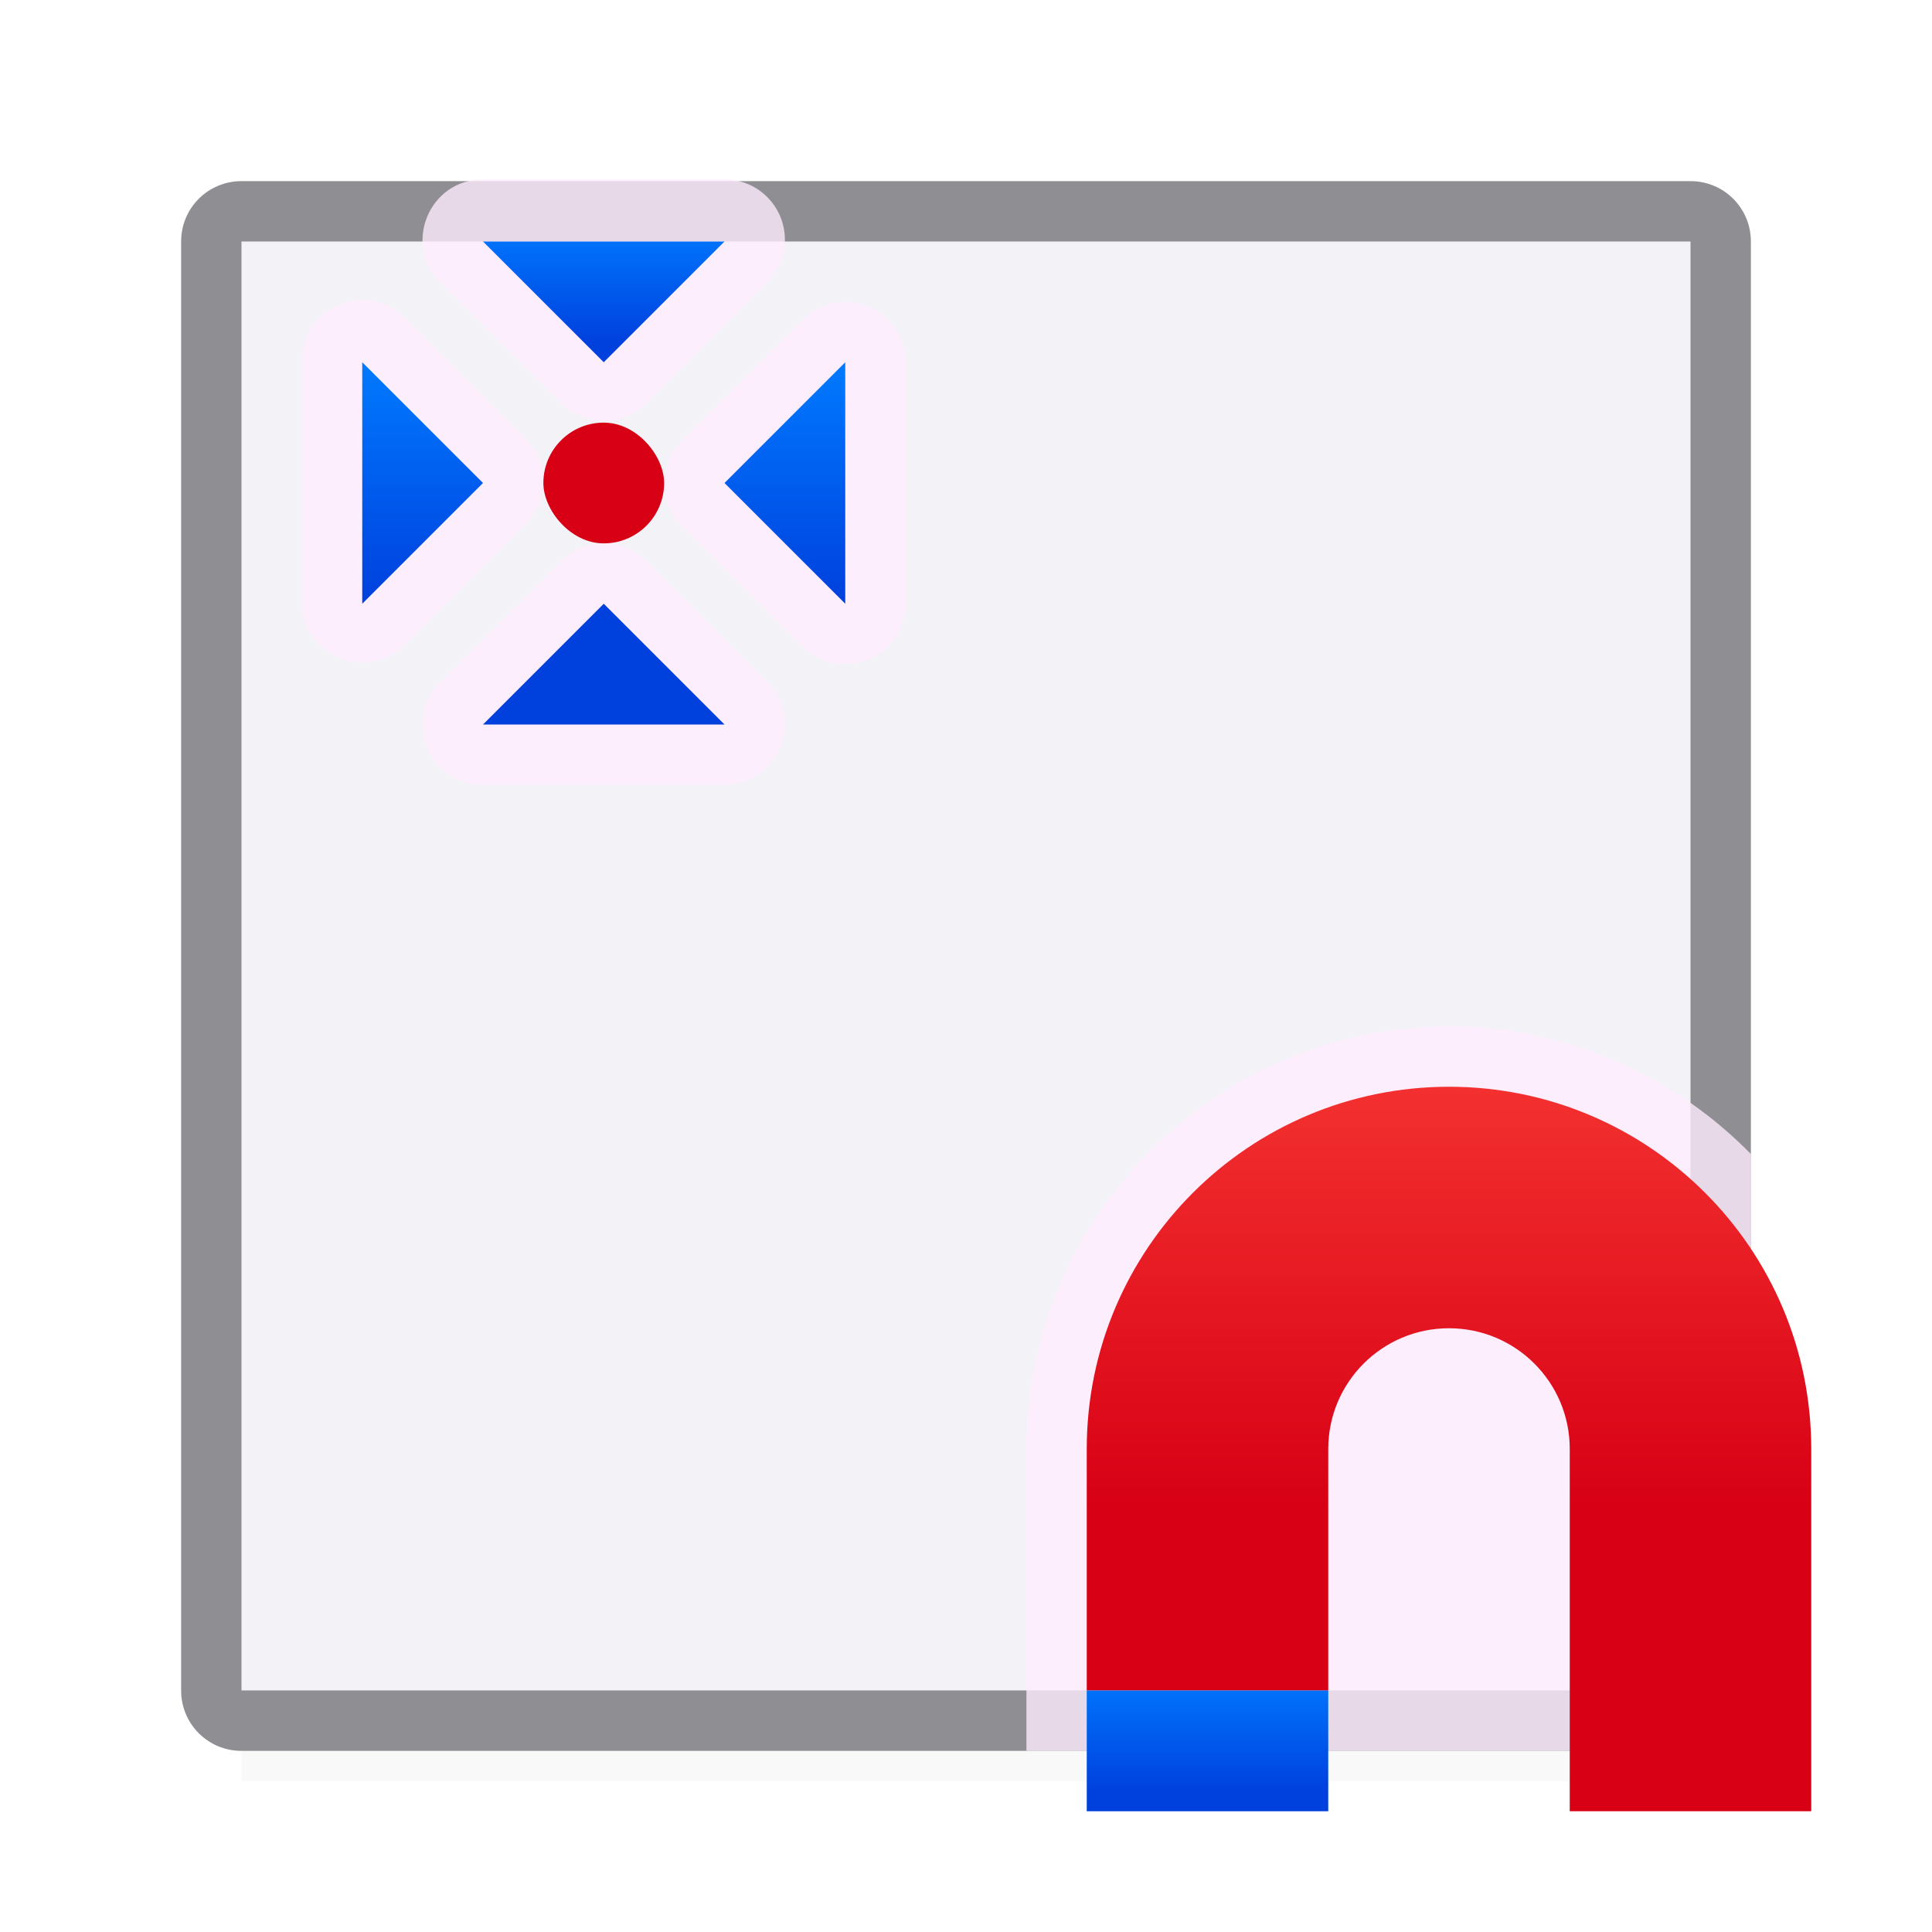
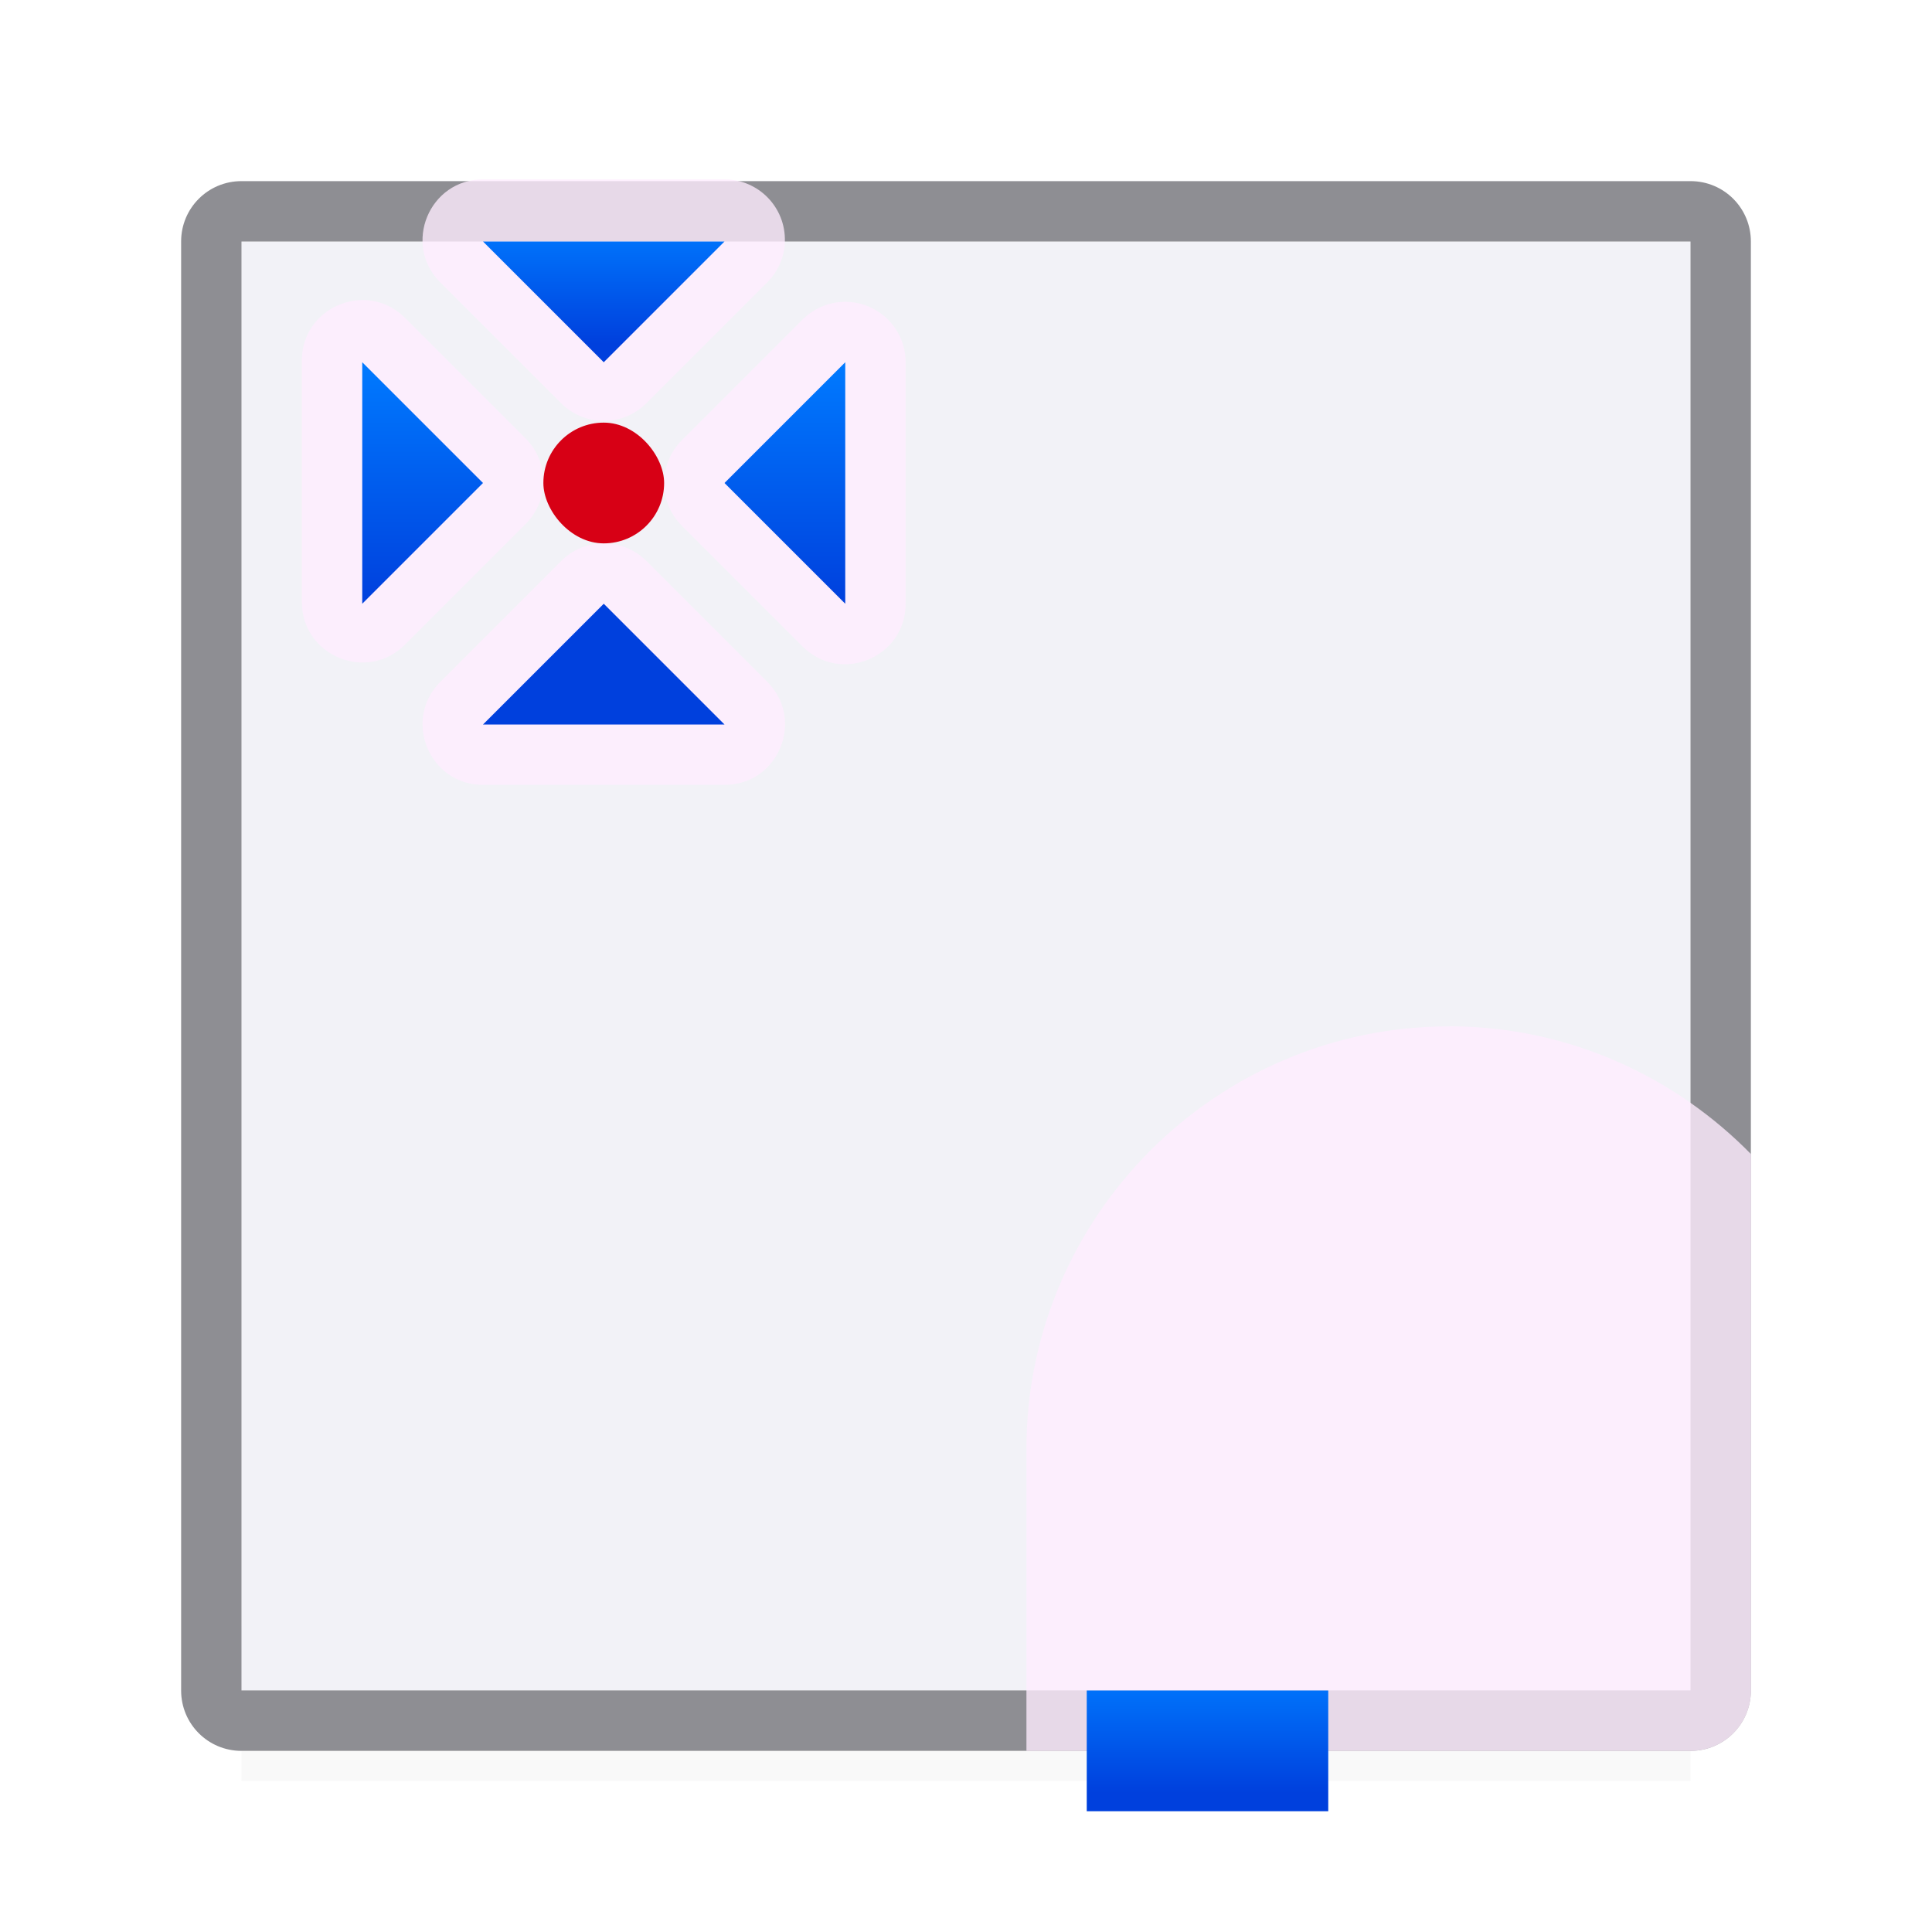
<svg xmlns="http://www.w3.org/2000/svg" xmlns:xlink="http://www.w3.org/1999/xlink" viewBox="0 0 32 32">
  <filter id="a" color-interpolation-filters="sRGB" height="1.095" width="1.097" x="-.049" y="-.047">
    <feGaussianBlur stdDeviation=".366" />
  </filter>
  <linearGradient id="b" gradientUnits="userSpaceOnUse" x1="9" x2="9" xlink:href="#c" y1="9" y2="7.5" />
  <linearGradient id="c" gradientTransform="translate(-50.237 -.305)" gradientUnits="userSpaceOnUse" x1="14" x2="13.797" y1="22" y2="2.136">
    <stop offset="0" stop-color="#0040dd" />
    <stop offset="1" stop-color="#007aff" />
  </linearGradient>
  <linearGradient id="d" gradientUnits="userSpaceOnUse" x1="9" x2="9" xlink:href="#c" y1="5" y2="3" />
  <linearGradient id="e" gradientTransform="translate(4 -9)" gradientUnits="userSpaceOnUse" x1="7" x2="7" xlink:href="#c" y1="18" y2="14" />
  <linearGradient id="f" gradientTransform="translate(4 -9)" gradientUnits="userSpaceOnUse" x1="3" x2="3" xlink:href="#c" y1="18" y2="14" />
  <linearGradient id="g" gradientUnits="userSpaceOnUse" x1="-17" x2="-17" y1="18" y2="8">
    <stop offset="0" stop-color="#d70015" />
    <stop offset="1" stop-color="#ff453a" />
  </linearGradient>
  <linearGradient id="h" gradientUnits="userSpaceOnUse" x1="-23" x2="-23" xlink:href="#c" y1="23" y2="21" />
  <path d="m4 26.941h24v2.559h-24z" filter="url(#a)" opacity=".15" stroke-width="1.015" />
  <path d="m4 4h24v24h-24z" fill="#f2f2f7" />
  <path d="m4 3c-.554 0-1 .446-1 1v8.885.115 6 .115 8.885c0 .554.446 1 1 1h4 6 3 1 6 4c.554 0 1-.446 1-1v-8.885-.115-6-.115-8.885c0-.554-.446-1-1-1h-4-6-1-3-6zm0 1h4.586 4.828 3.586 1.586 4.828 4.586v9.586.146 4.535.146 9.586h-4.586-4.828-1.586-3.586-4.828-4.586v-9.586-.146-4.535-.146z" fill="#8e8e93" />
  <path d="m8 2.971c-.891 0-1.337 1.077-.707 1.707l2 2c.391.39 1.024.39 1.414 0l2-2c.181-.18.285-.423.293-.678.016-.564-.436-1.029-1-1.029zm-2.109 2.006c-.469.055-.89.437-.891.994v4c0.0.891 1.077 1.337 1.707.707l2-2c.184-.184.289-.432.293-.691.004-.271-.102-.531-.293-.723l-2-2c-.236-.236-.535-.32-.816-.287zm8.08.023c-.255.008-.497.112-.678.293l-2 2c-.39.391-.39 1.024 0 1.414l2 2c.63.63 1.707.184 1.707-.707v-4c0-.564-.466-1.016-1.029-1zm-3.986 4c-.26.004-.508.109-.691.293l-2 2c-.63.63-.184 1.707.707 1.707h4c.891-0 1.337-1.077.707-1.707l-2-2c-.191-.191-.452-.297-.723-.293zm14.016 8c-3.854 0-7 3.146-7 7v4 1h11c.554 0 1-.446 1-1v-8.885c-.306-.313-.641-.596-1-.848-1.136-.796-2.514-1.268-4-1.268z" fill="#ffedff" fill-opacity=".784" />
  <g transform="translate(41 7)">
-     <path d="m-17 11c3.314 0 6 2.686 6 6v4 2h-4v-2-4c0-1.105-.895-2-2-2s-2 .895-2 2v4h-4v-4c0-3.314 2.686-6 6-6z" fill="url(#g)" />
    <path d="m-19 21h-4v2h4z" fill="url(#h)" />
  </g>
  <rect fill="#d70015" height="2" ry="1" width="2" x="9" y="7" />
  <g fill="#0040dd" fill-rule="evenodd" transform="translate(-1 1)">
    <path d="m11 9 2 2h-4z" fill="url(#b)" />
    <path d="m11 5 2-2h-4z" fill="url(#d)" />
    <path d="m13 7 2-2v4z" fill="url(#e)" />
    <path d="m9 7-2-2v4z" fill="url(#f)" />
  </g>
</svg>